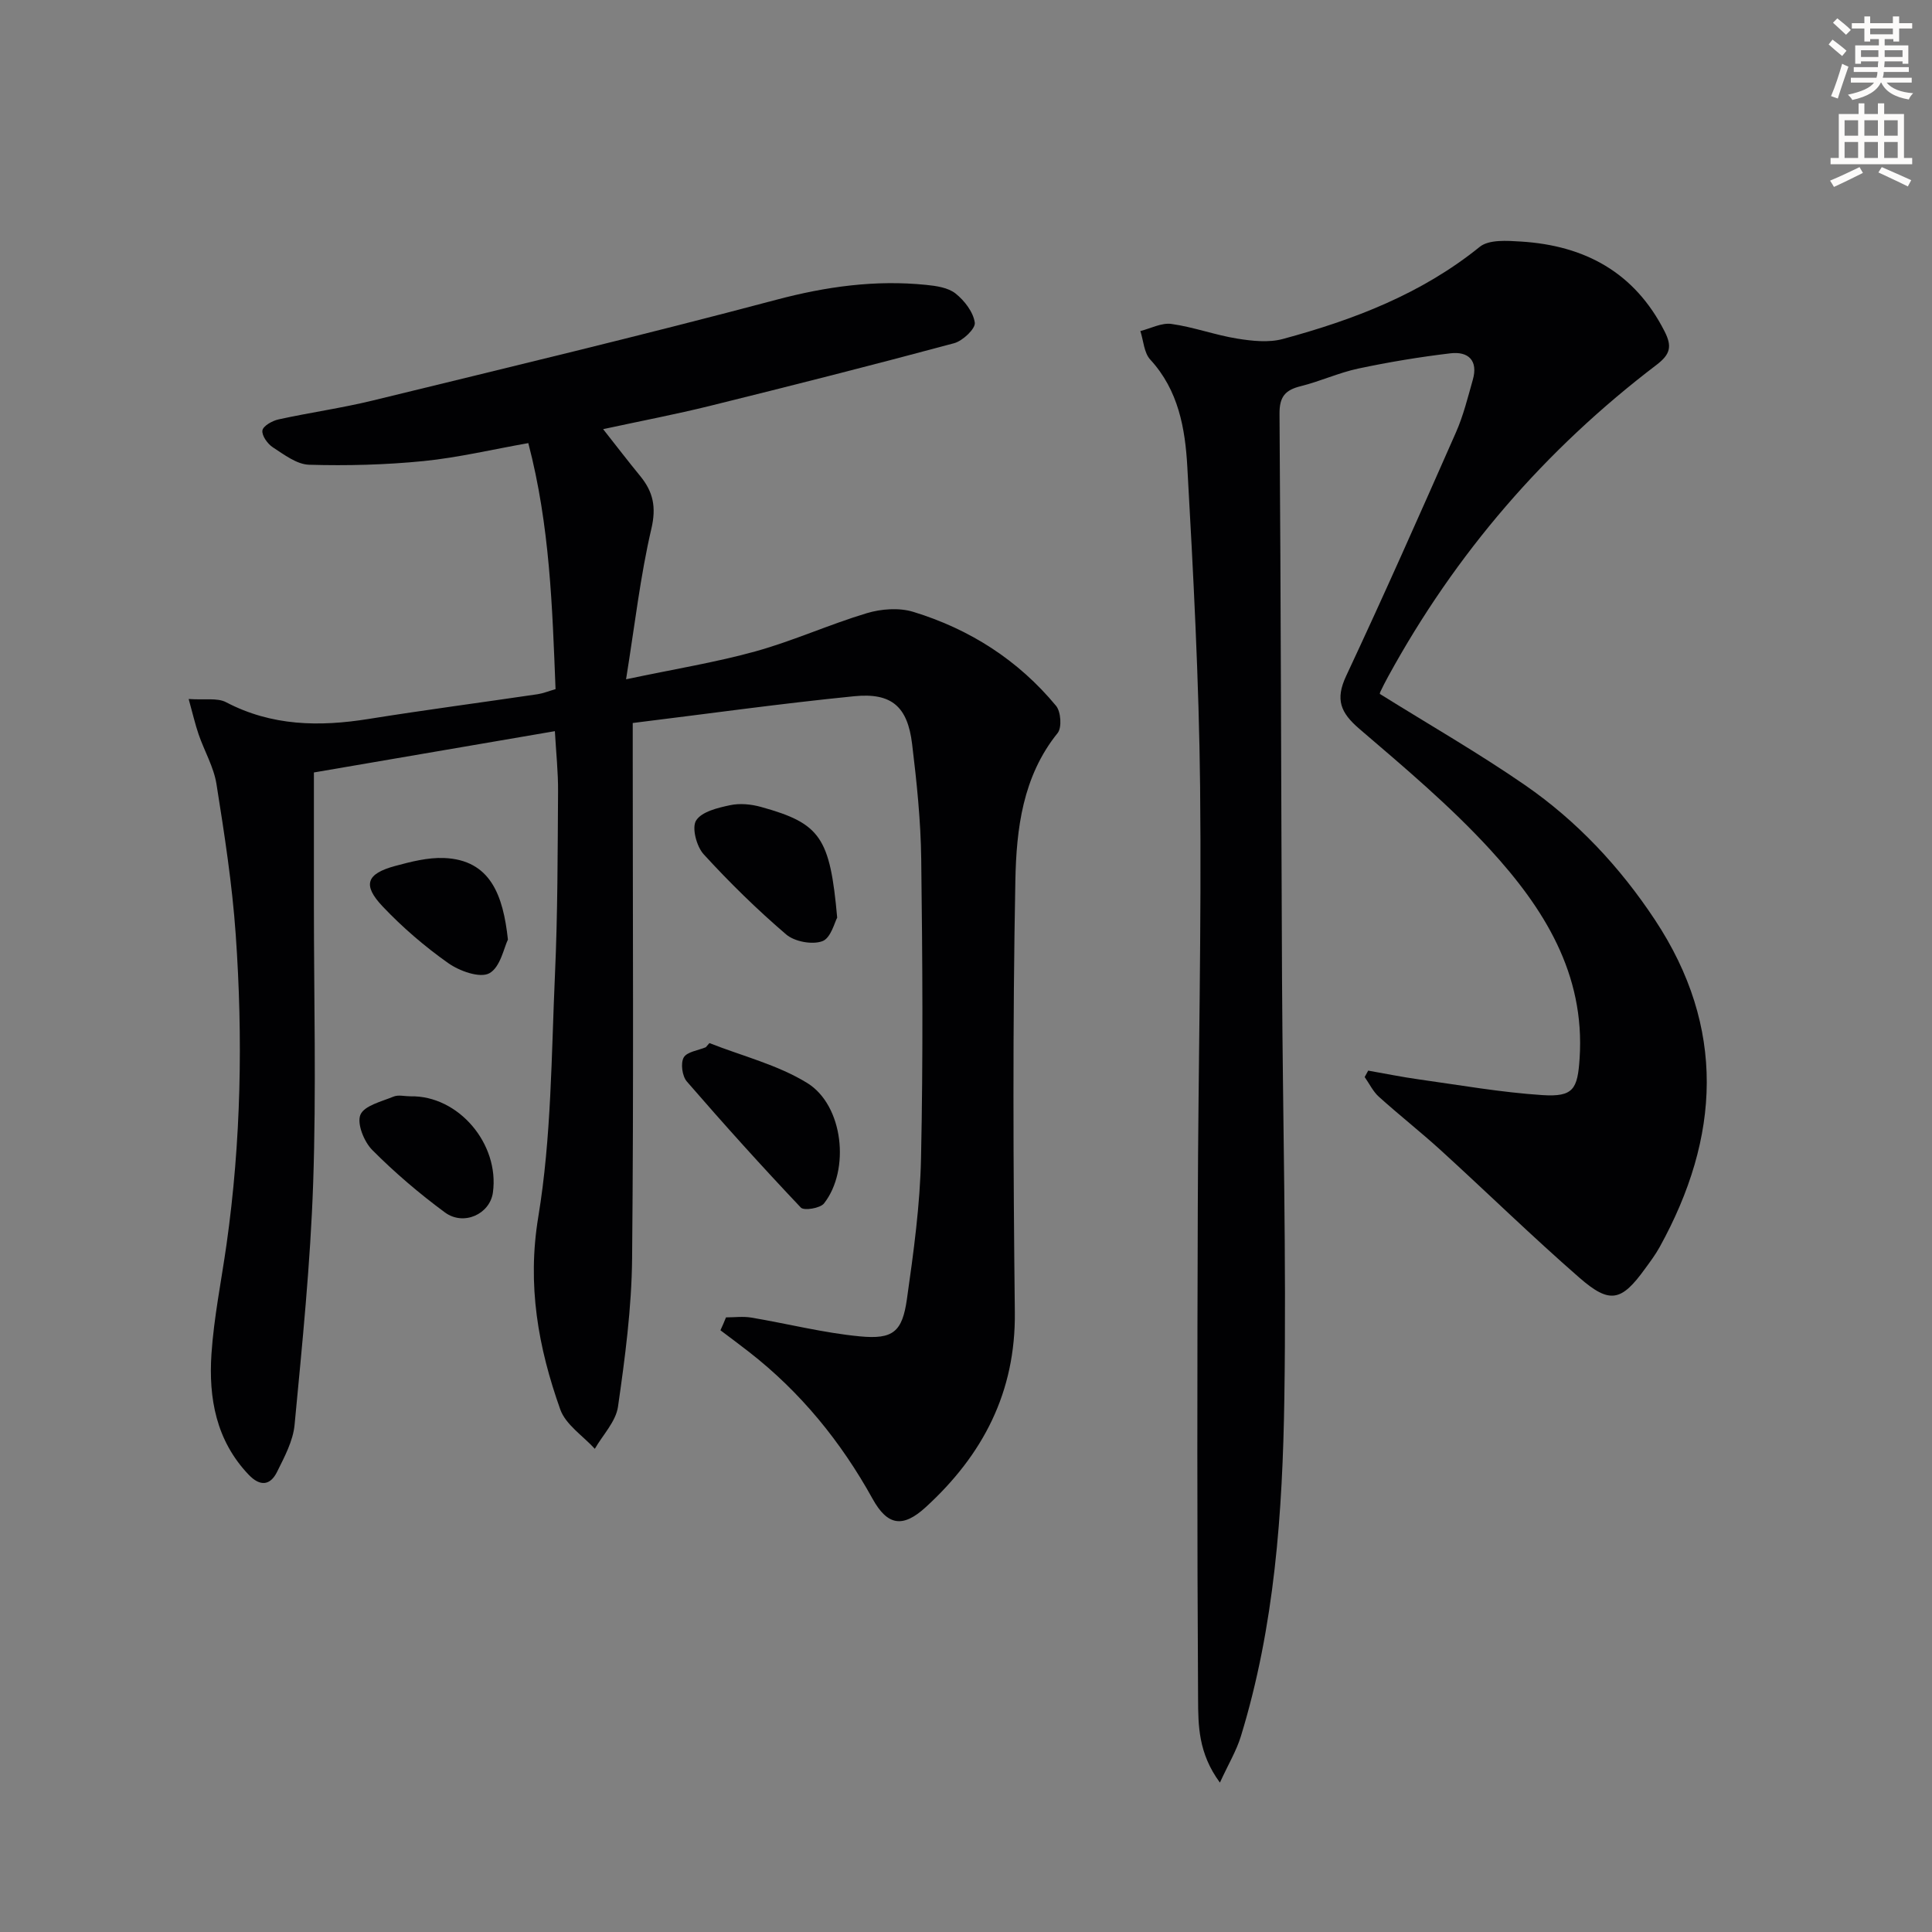
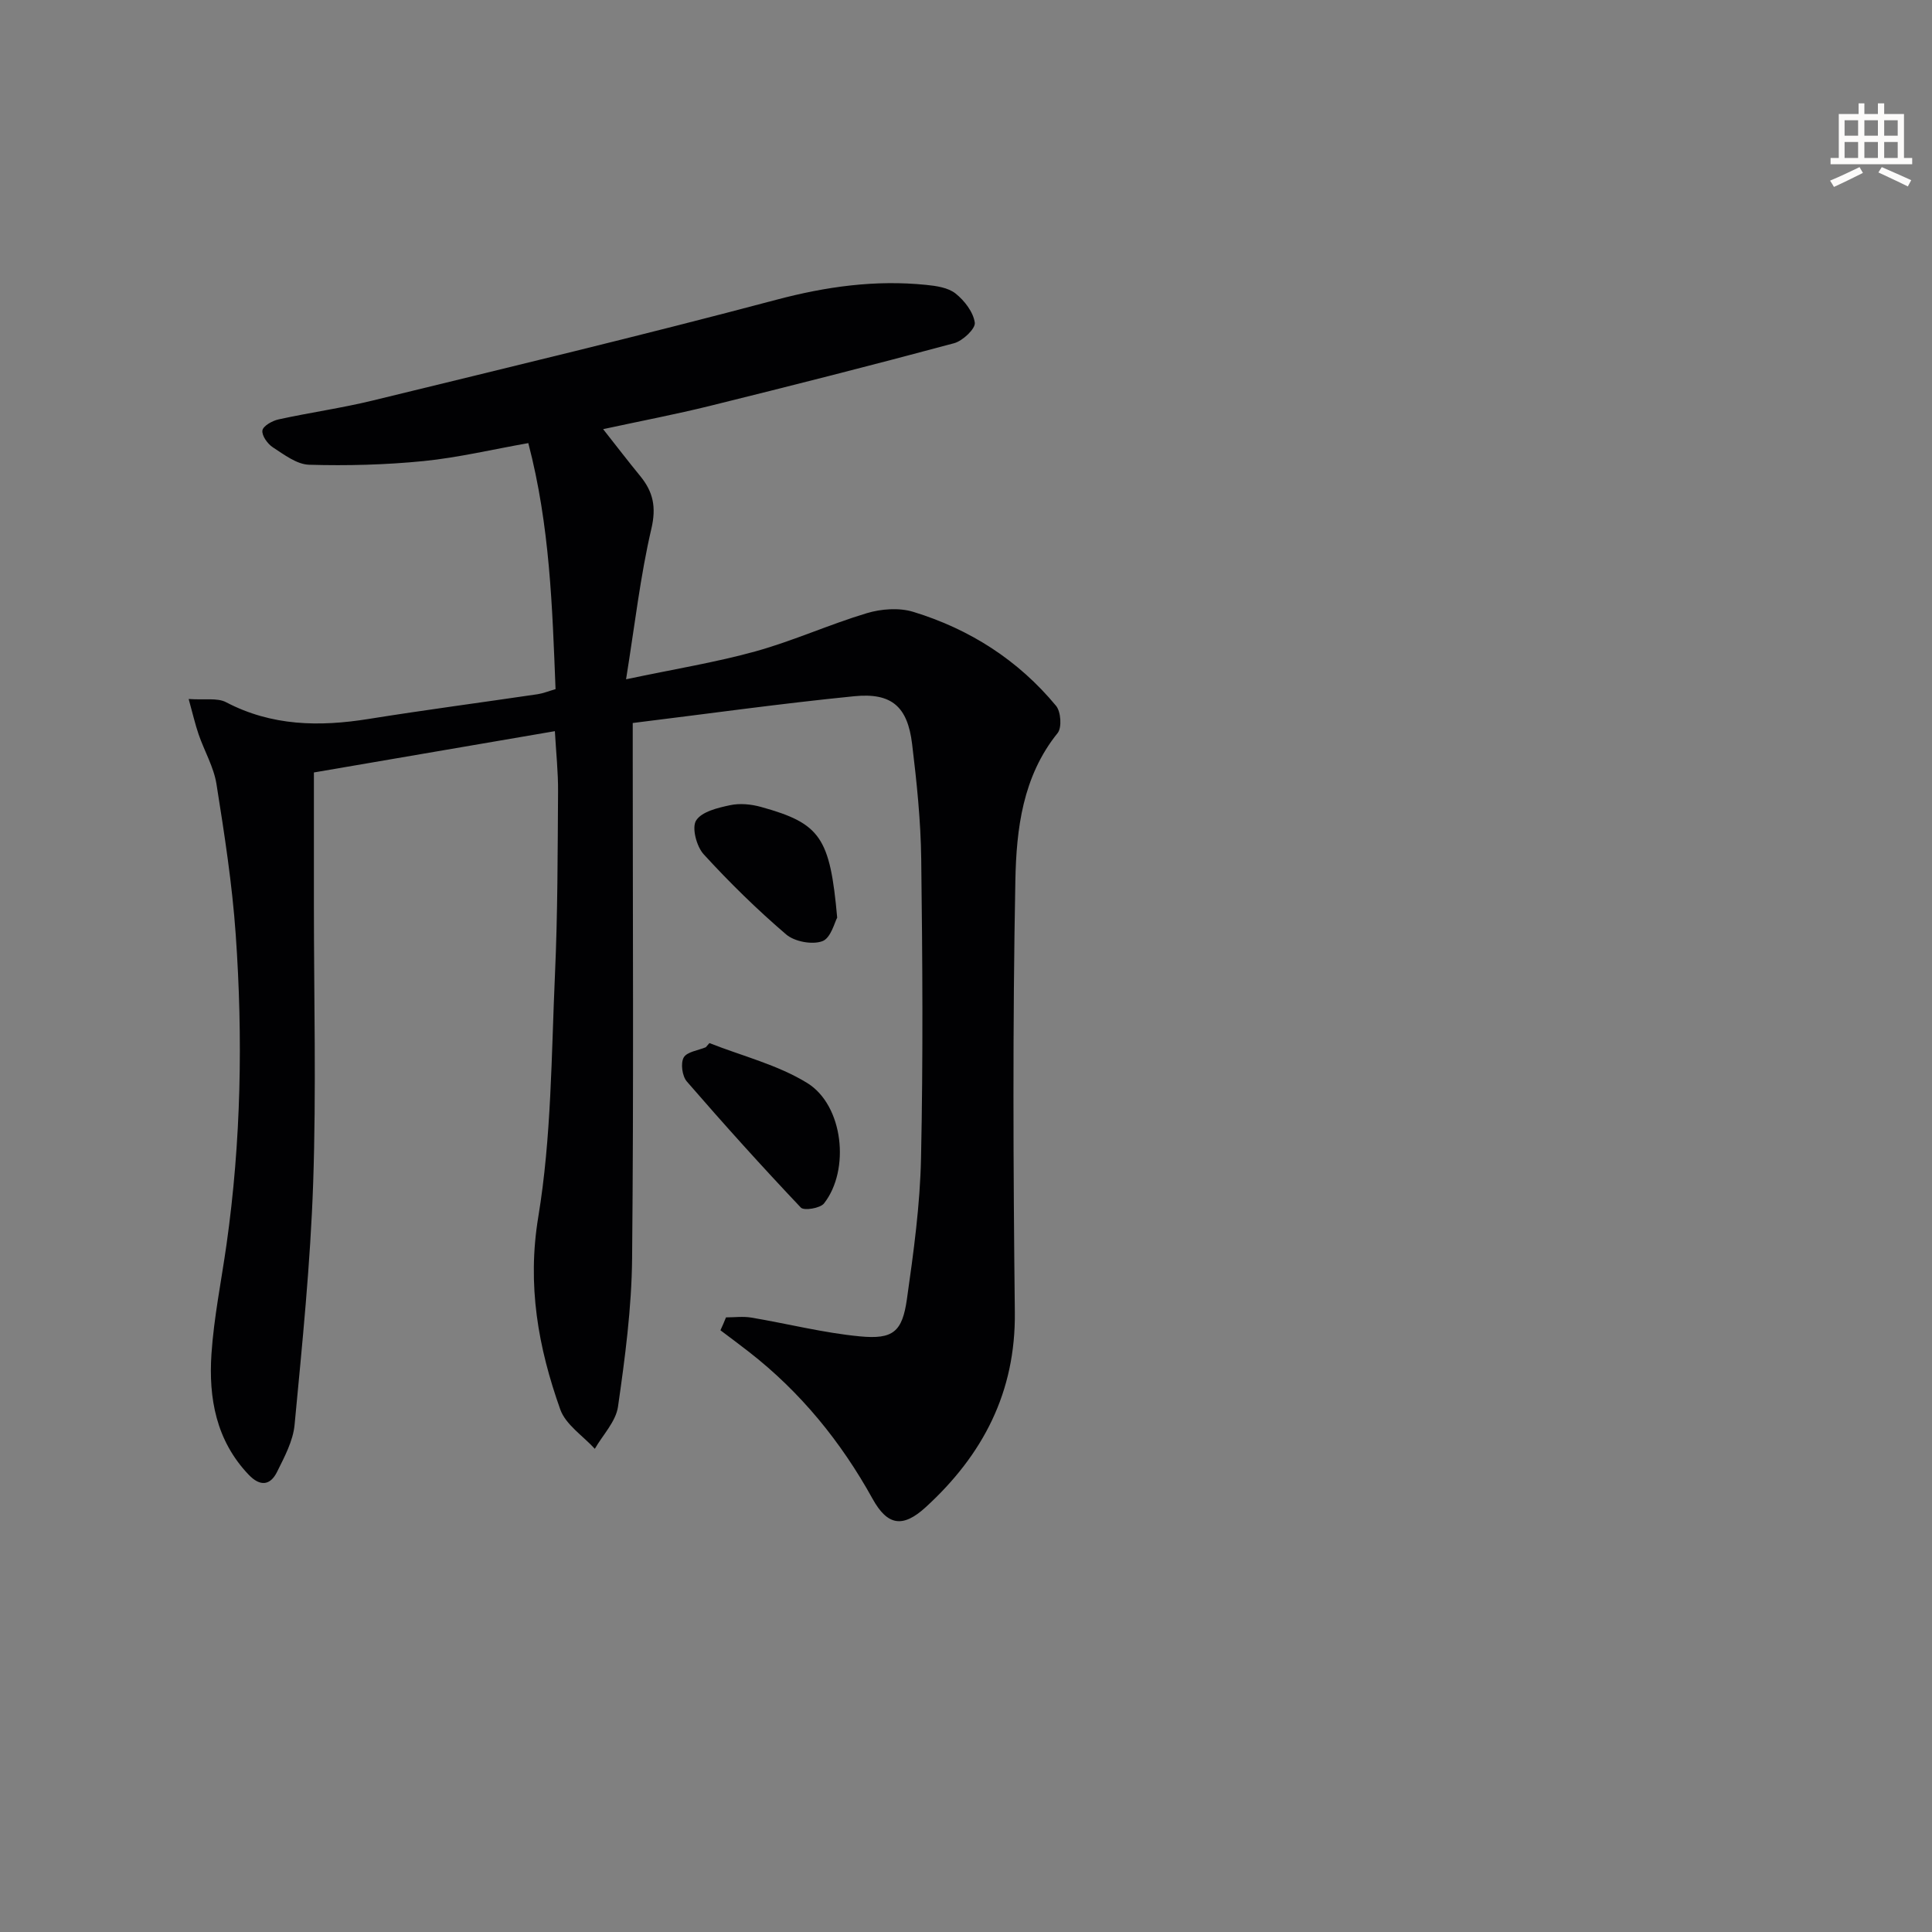
<svg xmlns="http://www.w3.org/2000/svg" enable-background="new 0 0 400 400" viewBox="0 0 400 400">
  <rect x="0" y="0" width="400" height="400" fill="#808080" stroke="none" />
-   <path d="m378.6 9.2.8-1c.9.7 1.9 1.4 2.9 2.3l-.9 1.1c-1.1-.9-2-1.7-2.8-2.4zm.5 10.7c.9-2.1 1.6-4.3 2.3-6.7.4.2.8.4 1.3.6-.7 2.1-1.5 4.3-2.2 6.6zm.4-15.2.9-.9c1 .8 2 1.6 2.8 2.4l-1 1c-1-.9-1.9-1.8-2.7-2.5zm12.5-1.3h1.2v1.4h2.7v1.1h-2.7v2.7h-1.2v-.5h-1.8v1.3h4.9v3.8h-1.2v-.5h-3.7c0 .4-.1.9-.1 1.2h5.1v1h-5.2c0 .5-.1.9-.2 1.2h6v1h-5.2c1.1 1.3 2.9 2 5.5 2.2-.4.4-.7.8-.9 1.3-2.9-.5-4.8-1.6-5.7-3.5h-.1c-.8 1.7-2.7 2.9-5.9 3.6-.2-.4-.6-.8-.9-1.1 2.8-.6 4.6-1.4 5.4-2.5h-4.8v-1h5.3c.1-.3.2-.7.2-1.2h-4.9v-1h5c0-.4 0-.8.1-1.2h-3.6v.5h-1.2v-3.8h4.9v-1.3h-1.8v.5h-1.2v-2.7h-2.6v-1.1h2.6v-1.4h1.2v1.4h4.7v-1.4zm-6.7 8.4h3.6c0-.4 0-.9 0-1.4h-3.6zm1.9-4.7h4.7v-1.2h-4.7zm6.7 3.3h-3.7v1.4h3.7z" fill="#fcfbfa" />
  <path d="m384.7 21.4h1.3v2.2h2.8v-2.2h1.3v2.2h4.1v9.1h1.7v1.3h-16.9v-1.3h1.7v-9.1h4.1v-2.2zm.3 13.2.7 1.2c-1.8.9-3.8 1.9-6 2.9-.2-.4-.5-.8-.8-1.3 2.4-1 4.4-2 6.1-2.8zm-3.1-6.5h2.8v-3.2h-2.8zm0 4.6h2.8v-3.3h-2.8zm4.1-4.6h2.8v-3.2h-2.8zm0 4.6h2.8v-3.3h-2.8zm3.6 1.9c2.1.9 4.1 1.8 6.1 2.7l-.7 1.3c-2.2-1.1-4.2-2-6.1-2.9zm3.3-9.7h-2.8v3.2h2.8zm-2.8 7.8h2.8v-3.3h-2.8z" fill="#fcfbfa" />
  <g fill="#010103">
    <path d="m150.31 272.75c1.74 0 3.52-.24 5.22.04 7.51 1.26 14.94 3.17 22.5 3.89 6.89.66 8.78-.95 9.74-7.73 1.38-9.69 2.72-19.46 2.92-29.21.44-20.62.3-41.25.04-61.87-.1-7.96-.93-15.94-1.89-23.85-.94-7.73-4.23-10.65-12.01-9.87-15.17 1.51-30.29 3.63-45.83 5.54v5.9c0 34.99.21 69.98-.13 104.96-.1 10.25-1.46 20.53-2.92 30.69-.44 3.07-3.13 5.82-4.8 8.72-2.45-2.69-6.02-4.98-7.15-8.14-4.57-12.86-6.9-25.73-4.55-39.9 2.72-16.46 2.7-33.41 3.45-50.16.57-12.62.55-25.27.64-37.91.03-3.95-.4-7.91-.66-12.47-17.12 2.93-33.86 5.8-49.89 8.55v27.47c0 19.16.5 38.34-.15 57.48-.57 16.73-2.27 33.43-3.85 50.11-.31 3.33-2.08 6.62-3.61 9.71-1.42 2.9-3.54 3.1-5.9.62-6.74-7.07-8.31-15.85-7.7-25 .51-7.59 2.05-15.12 3.12-22.68 3.02-21.33 3.41-42.77 1.9-64.2-.73-10.41-2.34-20.78-3.98-31.1-.56-3.53-2.5-6.82-3.69-10.27-.72-2.09-1.21-4.26-2.07-7.35 3.33.24 5.93-.29 7.75.67 9.46 4.95 19.31 5.1 29.52 3.46 11.63-1.86 23.32-3.4 34.98-5.12 1.13-.17 2.21-.62 3.71-1.05-.67-16.93-1.16-33.81-5.64-50.94-7.43 1.31-14.51 3-21.68 3.72-7.85.78-15.81.99-23.7.76-2.55-.07-5.17-2.09-7.5-3.6-1.1-.71-2.33-2.44-2.17-3.5.15-.94 2.05-2.01 3.35-2.29 6.48-1.42 13.07-2.34 19.5-3.91 27.88-6.81 55.79-13.48 83.52-20.85 10.32-2.74 20.5-4.16 31.04-3.09 2.1.21 4.56.56 6.1 1.79 1.85 1.47 3.68 3.85 3.98 6.04.17 1.24-2.5 3.77-4.29 4.25-16.8 4.52-33.68 8.8-50.57 12.98-7.04 1.74-14.18 3.1-22.09 4.81 2.84 3.6 5.21 6.7 7.68 9.71 2.68 3.27 3.36 6.42 2.31 10.91-2.28 9.76-3.41 19.79-5.24 31.17 10.21-2.16 18.66-3.52 26.86-5.8 7.79-2.17 15.23-5.56 22.99-7.89 2.99-.9 6.69-1.17 9.62-.27 11.68 3.57 21.73 9.99 29.56 19.46 1 1.21 1.23 4.5.32 5.63-7.27 9.01-8.54 19.91-8.75 30.55-.57 29.78-.44 59.57-.11 89.35.19 16.56-6.6 29.53-18.43 40.36-4.78 4.38-7.95 3.84-11.03-1.73-6.53-11.8-14.88-22.06-25.54-30.37-1.96-1.53-3.96-3.01-5.95-4.51.42-.89.79-1.78 1.15-2.67z" />
-     <path d="m252.57 369.07c-4.5-6.1-4.49-11.89-4.52-17.3-.21-33.98-.18-67.96-.06-101.94.09-28.97.79-57.95.48-86.92-.24-22.1-1.41-44.2-2.65-66.28-.44-7.91-1.83-15.84-7.67-22.18-1.3-1.41-1.4-3.91-2.05-5.91 2.15-.54 4.4-1.76 6.44-1.47 4.58.64 9.01 2.29 13.58 3.03 3.1.5 6.54.88 9.49.08 14.66-3.97 28.69-9.32 40.75-19.07 1.91-1.55 5.67-1.28 8.54-1.1 13.21.82 23.51 6.36 29.73 18.59 1.59 3.12 1.2 4.75-1.65 6.93-23.1 17.57-41.68 39.1-55.61 64.6-.56 1.02-1.09 2.06-1.59 3.11-.13.28-.1.63-.08.44 10.16 6.34 20.38 12.2 30.04 18.87 10.77 7.44 19.68 16.98 26.9 27.9 14.74 22.29 13.54 44.98.98 67.73-.88 1.6-1.99 3.07-3.07 4.55-4.85 6.7-7.25 7.31-13.57 1.79-9.78-8.53-19.07-17.61-28.66-26.35-4.18-3.81-8.64-7.31-12.84-11.1-1.22-1.1-1.97-2.71-2.94-4.08.24-.44.49-.88.73-1.33 3.48.61 6.95 1.32 10.45 1.81 8.53 1.19 17.05 2.7 25.63 3.26 6.41.41 7.27-1.25 7.69-7.57 1.17-17.59-7.45-31.17-18.49-43.23-8.28-9.04-17.77-17.03-27.11-25.03-3.91-3.35-5.02-6.08-2.73-10.96 7.82-16.69 15.29-33.55 22.73-50.42 1.53-3.47 2.45-7.22 3.49-10.89 1.14-4-.94-5.92-4.63-5.48-6.4.76-12.79 1.82-19.1 3.16-4.03.86-7.86 2.64-11.88 3.64-3.21.79-4.44 2.16-4.41 5.73.29 38.98.33 77.97.52 116.95.15 28.97.92 57.95.48 86.91-.36 23.58-2.01 47.16-9 69.94-.91 2.98-2.56 5.71-4.34 9.59z" />
    <path d="m146.88 215.96c6.79 2.68 14.12 4.49 20.24 8.26 7.51 4.63 8.92 18.01 3.48 24.94-.79 1-4.14 1.54-4.79.86-8.07-8.52-15.93-17.24-23.61-26.11-.96-1.11-1.32-3.75-.65-4.96.66-1.19 2.98-1.46 4.58-2.13.25-.28.5-.57.75-.86z" />
    <path d="m173.33 189.99c-.52.91-1.3 4.22-3.06 4.87-2.1.78-5.75.1-7.5-1.39-6.03-5.16-11.73-10.75-17.09-16.61-1.47-1.61-2.49-5.5-1.56-6.98 1.15-1.84 4.48-2.63 7.02-3.17 2.03-.44 4.39-.21 6.43.36 12.3 3.41 14.27 6.28 15.76 22.92z" />
-     <path d="m84.96 226.98c9.93-.22 18.49 9.84 17.09 19.93-.62 4.45-6.05 6.98-9.95 4.1-5.31-3.92-10.38-8.24-15.03-12.92-1.7-1.71-3.21-5.46-2.45-7.29.8-1.9 4.39-2.74 6.88-3.77.99-.4 2.29-.05 3.46-.05z" />
-     <path d="m105.16 194.53c-.82 1.66-1.57 5.75-3.86 6.98-1.95 1.05-6.17-.46-8.5-2.11-4.86-3.43-9.45-7.38-13.55-11.7-4.25-4.48-3.4-6.8 2.56-8.41 3.29-.89 6.77-1.78 10.12-1.65 9.64.39 12.24 7.74 13.23 16.89z" />
  </g>
</svg>